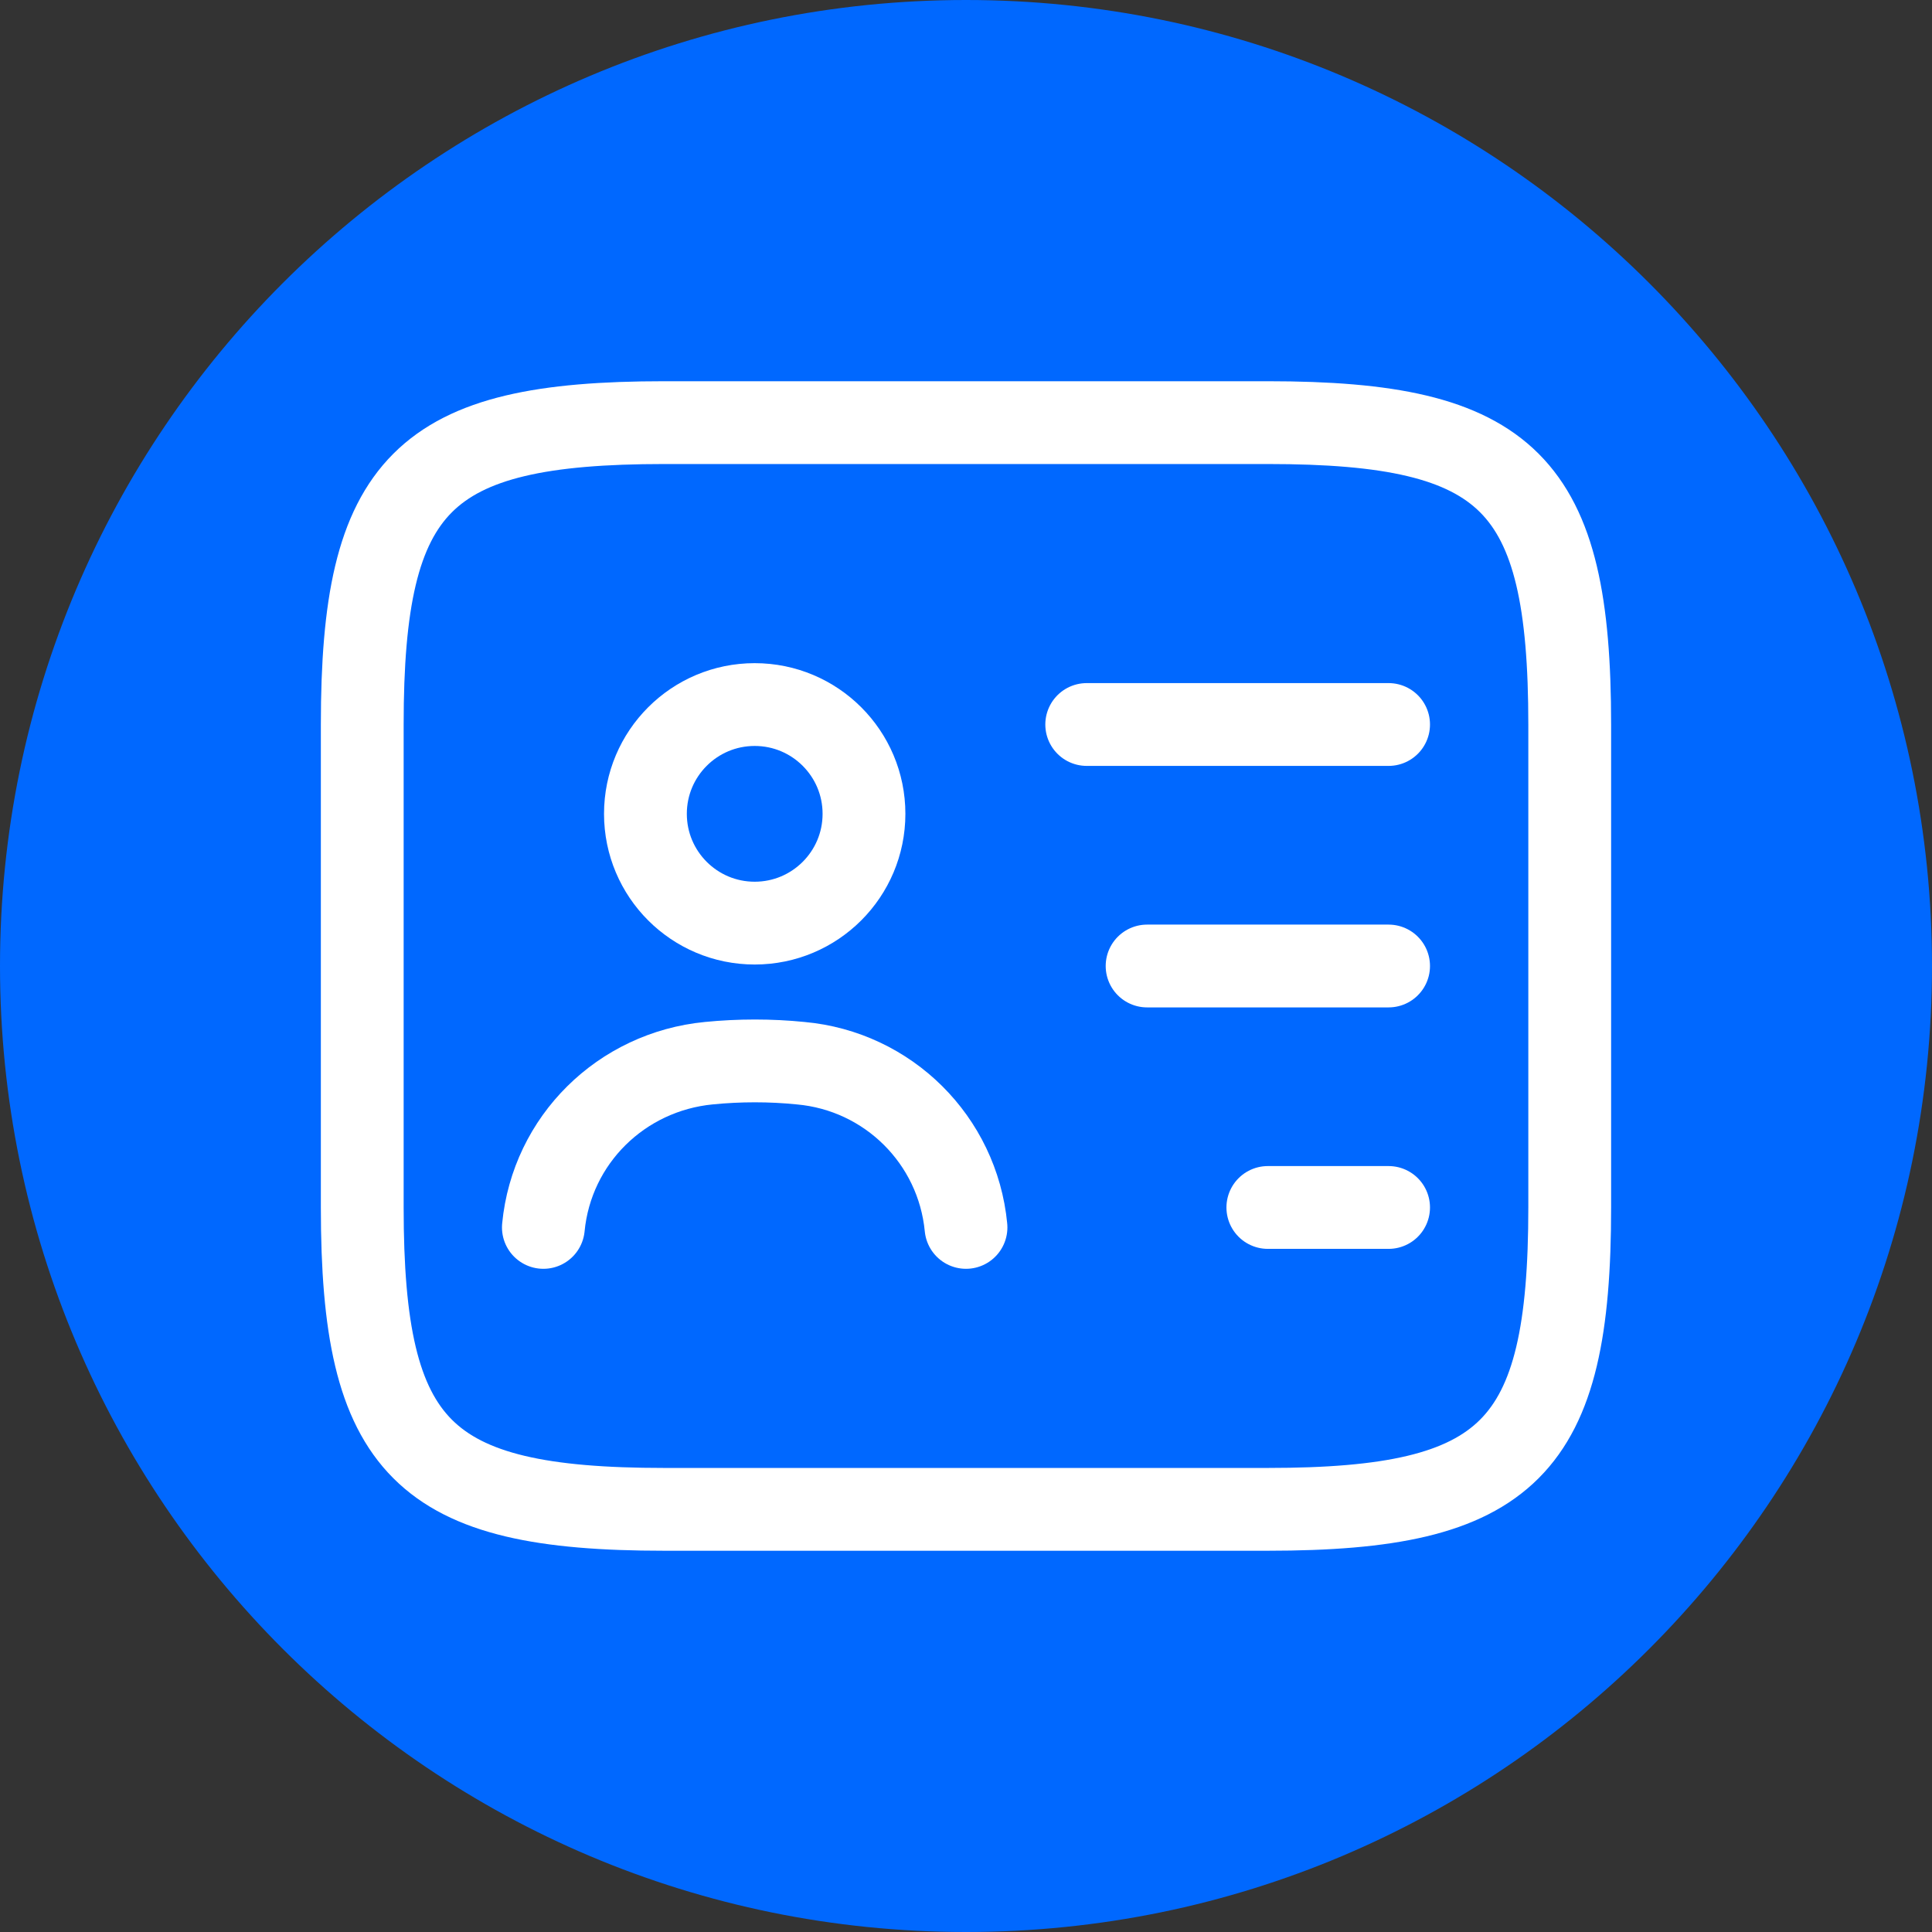
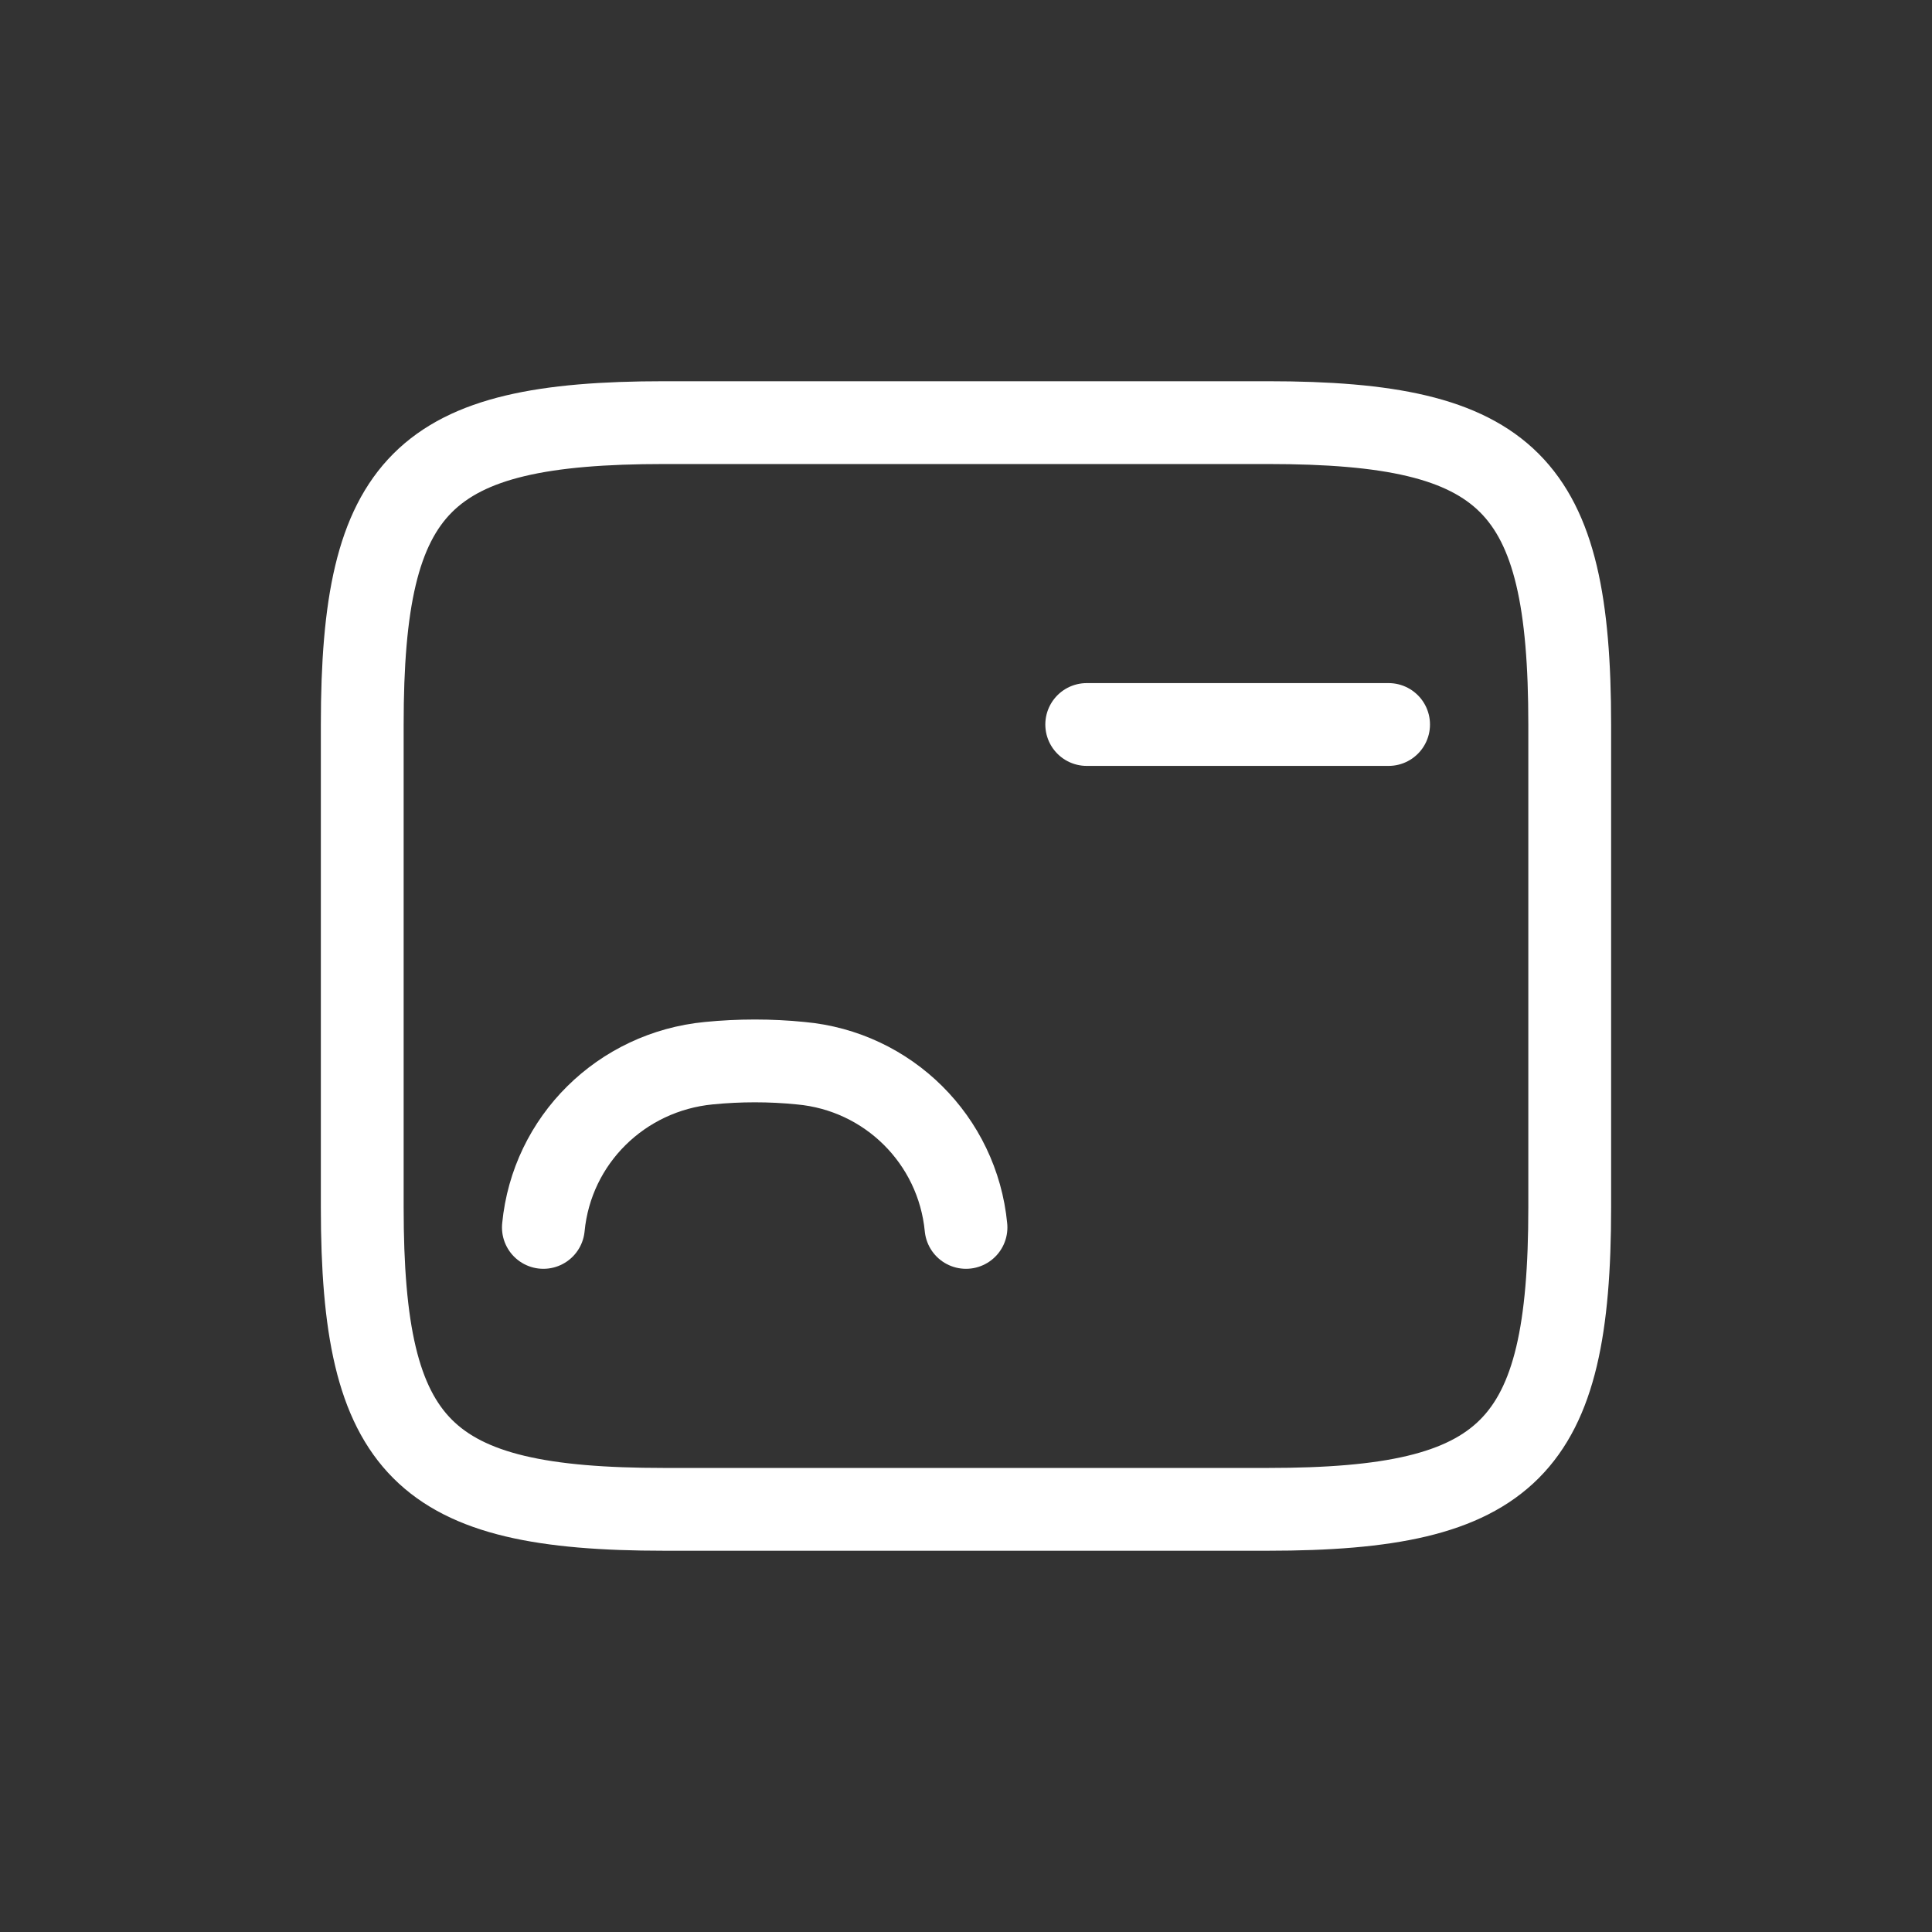
<svg xmlns="http://www.w3.org/2000/svg" width="56" height="56" viewBox="0 0 56 56" fill="none">
  <rect x="0" y="0" width="56" height="56" fill="#333333" stroke="none" />
-   <path d="M28 56C43.464 56 56 43.464 56 28C56 12.536 43.464 0 28 0C12.536 0 0 12.536 0 28C0 43.464 12.536 56 28 56Z" fill="#0068FF" />
  <path d="M36.749 43.749H19.25C12.25 43.749 10.5 41.999 10.5 34.999V21C10.5 14 12.25 12.25 19.25 12.25H36.749C43.749 12.25 45.499 14 45.499 21V34.999C45.499 41.999 43.749 43.749 36.749 43.749Z" stroke="white" stroke-width="2.4" stroke-linecap="round" stroke-linejoin="round" />
  <path d="M31.499 21H40.249" stroke="white" stroke-width="2.4" stroke-linecap="round" stroke-linejoin="round" />
-   <path d="M33.249 28H40.249" stroke="white" stroke-width="2.4" stroke-linecap="round" stroke-linejoin="round" />
-   <path d="M36.749 34.999H40.249" stroke="white" stroke-width="2.4" stroke-linecap="round" stroke-linejoin="round" />
-   <path d="M21.875 26.757C23.625 26.757 25.043 25.339 25.043 23.589C25.043 21.84 23.625 20.422 21.875 20.422C20.126 20.422 18.708 21.84 18.708 23.589C18.708 25.339 20.126 26.757 21.875 26.757Z" stroke="white" stroke-width="2.4" stroke-linecap="round" stroke-linejoin="round" />
  <path d="M28 35.577C27.755 33.039 25.742 31.044 23.205 30.817C22.33 30.729 21.437 30.729 20.545 30.817C18.008 31.062 15.995 33.039 15.75 35.577" stroke="white" stroke-width="2.4" stroke-linecap="round" stroke-linejoin="round" />
</svg>